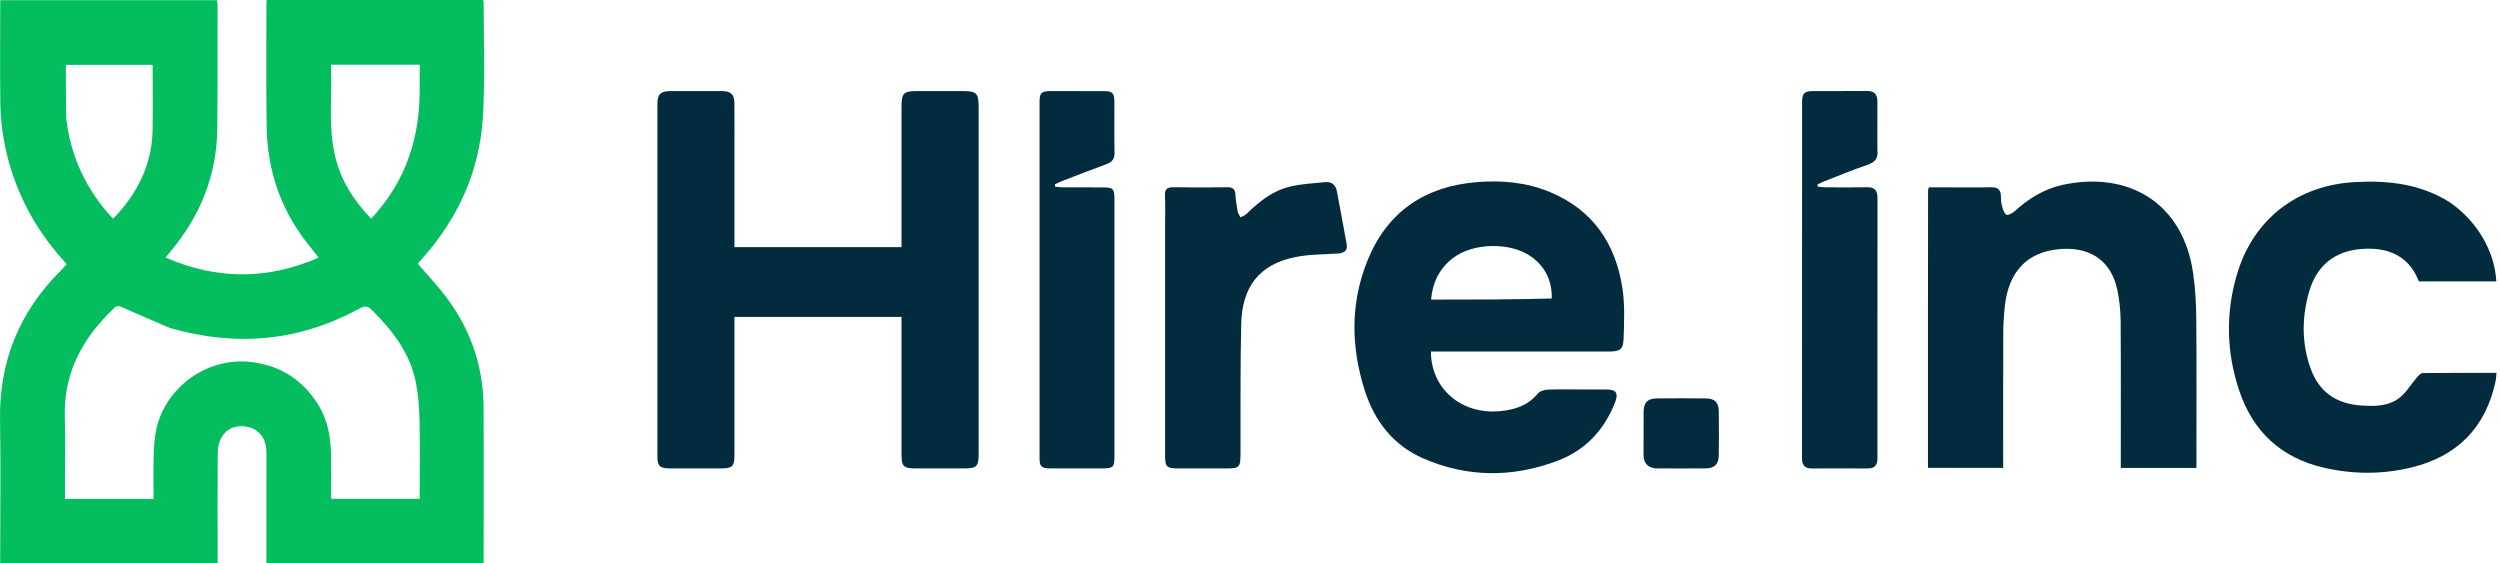
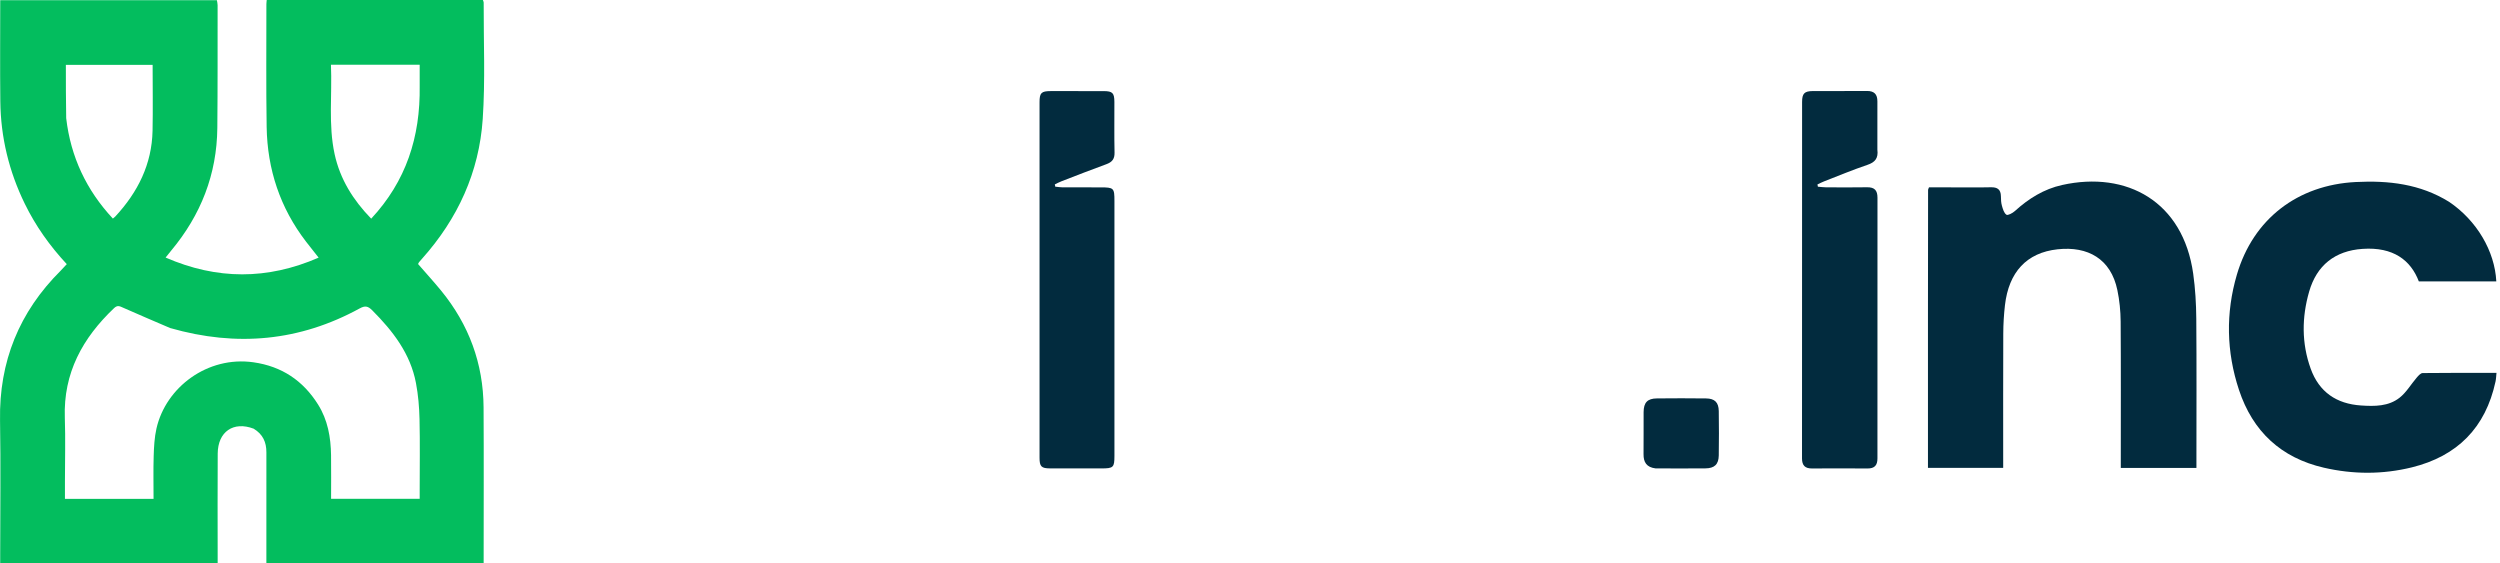
<svg xmlns="http://www.w3.org/2000/svg" width="142" height="32" viewBox="0 0 142 32" fill="none">
  <path d="M14.408 24.349C13.255 23.91 12.374 24.525 12.366 25.762C12.353 27.667 12.363 29.572 12.363 31.477C12.363 31.64 12.363 31.803 12.363 32C8.244 32 4.158 32 0.011 32C0.011 31.841 0.011 31.682 0.011 31.523C0.011 28.973 0.046 26.423 0.002 23.873C-0.055 20.541 1.09 17.721 3.444 15.377C3.558 15.263 3.665 15.141 3.793 15.004C2.823 13.961 2.02 12.829 1.406 11.569C0.511 9.737 0.041 7.798 0.018 5.761C-0.003 3.858 0.013 1.954 0.013 0.012C4.118 0.012 8.202 0.012 12.319 0.012C12.332 0.097 12.36 0.195 12.36 0.293C12.358 2.618 12.366 4.944 12.344 7.268C12.319 9.904 11.408 12.215 9.725 14.232C9.631 14.345 9.541 14.461 9.406 14.629C12.323 15.897 15.18 15.903 18.098 14.634C17.843 14.31 17.612 14.022 17.387 13.73C15.91 11.81 15.185 9.621 15.146 7.215C15.109 4.891 15.133 2.565 15.131 0.24C15.131 0.168 15.142 0.096 15.15 0C19.257 0 23.342 0 27.43 0C27.449 0.062 27.473 0.103 27.473 0.144C27.465 2.349 27.567 4.561 27.419 6.757C27.216 9.779 26 12.427 23.976 14.691C23.916 14.759 23.856 14.826 23.799 14.895C23.781 14.918 23.772 14.948 23.747 14.998C24.18 15.497 24.633 15.993 25.058 16.511C26.633 18.437 27.452 20.648 27.467 23.136C27.485 26.075 27.471 29.015 27.471 31.994C23.372 31.994 19.286 31.994 15.13 31.994C15.13 31.855 15.13 31.697 15.13 31.54C15.13 29.59 15.127 27.64 15.131 25.69C15.133 25.121 14.935 24.668 14.408 24.349ZM9.665 18.633C8.773 18.249 7.878 17.871 6.99 17.476C6.803 17.393 6.675 17.317 6.481 17.5C4.693 19.195 3.594 21.185 3.682 23.73C3.723 24.929 3.689 26.13 3.689 27.33C3.689 27.656 3.689 27.983 3.689 28.334C5.381 28.334 7.022 28.334 8.722 28.334C8.722 27.509 8.704 26.703 8.729 25.898C8.745 25.377 8.773 24.845 8.887 24.339C9.418 21.998 11.788 20.205 14.402 20.579C16.006 20.809 17.213 21.618 18.066 22.977C18.617 23.855 18.79 24.838 18.804 25.855C18.815 26.675 18.806 27.495 18.806 28.332C20.506 28.332 22.146 28.332 23.838 28.332C23.838 28.156 23.838 28.01 23.838 27.864C23.838 26.514 23.86 25.163 23.829 23.814C23.814 23.128 23.755 22.435 23.628 21.762C23.313 20.085 22.315 18.803 21.144 17.627C20.902 17.385 20.742 17.348 20.429 17.519C17.025 19.38 13.451 19.718 9.665 18.633ZM3.76 6.713C4.015 8.906 4.904 10.798 6.412 12.416C6.485 12.353 6.522 12.326 6.552 12.294C7.828 10.918 8.626 9.33 8.665 7.424C8.69 6.185 8.669 4.945 8.669 3.683C7.022 3.683 5.372 3.683 3.741 3.683C3.741 4.691 3.741 5.662 3.76 6.713ZM23.838 4.883C23.838 4.484 23.838 4.085 23.838 3.676C22.133 3.676 20.493 3.676 18.798 3.676C18.872 5.389 18.643 7.082 19.006 8.754C19.316 10.181 20.06 11.366 21.084 12.42C23.06 10.299 23.881 7.795 23.838 4.883Z" fill="#03BD5E" />
-   <path d="M40.153 5.172C40.467 5.172 40.737 5.167 41.007 5.173C41.527 5.185 41.709 5.36 41.714 5.881C41.722 6.796 41.716 7.711 41.716 8.626C41.716 10.261 41.716 11.896 41.716 13.531C41.716 13.693 41.716 13.854 41.716 14.039C44.892 14.039 48.022 14.039 51.206 14.039C51.206 13.866 51.206 13.706 51.206 13.545C51.206 11.04 51.205 8.535 51.206 6.03C51.206 5.3 51.336 5.174 52.077 5.173C52.932 5.171 53.787 5.172 54.642 5.172C55.477 5.173 55.587 5.28 55.587 6.099C55.587 8.574 55.587 11.049 55.587 13.524C55.587 17.605 55.587 21.685 55.587 25.765C55.587 26.499 55.481 26.605 54.763 26.606C53.833 26.607 52.903 26.607 51.973 26.605C51.333 26.604 51.206 26.481 51.206 25.85C51.205 23.405 51.206 20.959 51.206 18.514C51.206 18.352 51.206 18.191 51.206 18.003C48.043 18.003 44.914 18.003 41.716 18.003C41.716 18.153 41.716 18.309 41.716 18.466C41.716 20.926 41.717 23.386 41.716 25.846C41.715 26.491 41.6 26.605 40.956 26.605C39.98 26.607 39.005 26.609 38.031 26.605C37.478 26.603 37.34 26.466 37.34 25.915C37.339 19.254 37.338 12.594 37.34 5.934C37.34 5.348 37.508 5.178 38.083 5.174C38.758 5.168 39.433 5.172 40.153 5.172Z" fill="#022B3E" />
-   <path d="M89.84 22.121C90.335 22.121 90.784 22.119 91.234 22.121C91.799 22.125 91.939 22.323 91.738 22.844C91.129 24.424 90.046 25.574 88.469 26.171C85.912 27.14 83.33 27.129 80.816 26.026C79.148 25.293 78.087 23.933 77.535 22.227C76.733 19.747 76.682 17.245 77.675 14.795C78.792 12.039 80.907 10.602 83.834 10.349C85.264 10.225 86.684 10.346 88.028 10.904C90.484 11.923 91.781 13.851 92.159 16.411C92.295 17.335 92.252 18.293 92.22 19.233C92.199 19.855 92.016 19.966 91.392 19.966C88.183 19.967 84.974 19.966 81.765 19.966C81.602 19.966 81.439 19.966 81.276 19.966C81.275 22.087 83.028 23.572 85.223 23.352C86.055 23.269 86.797 23.028 87.354 22.347C87.465 22.212 87.716 22.139 87.906 22.131C88.535 22.104 89.165 22.121 89.84 22.121ZM88.139 16.956C88.163 15.973 87.788 15.171 86.997 14.594C85.832 13.744 83.698 13.773 82.545 14.646C81.77 15.233 81.369 16.026 81.286 17.017C83.587 17.017 85.831 17.017 88.139 16.956Z" fill="#022B3E" />
  <path d="M109.508 17.984C109.51 15.554 109.512 13.169 109.515 10.784C109.515 10.757 109.534 10.729 109.566 10.642C109.927 10.642 110.312 10.642 110.696 10.642C111.491 10.642 112.286 10.655 113.081 10.637C113.456 10.628 113.645 10.764 113.652 11.146C113.655 11.326 113.659 11.512 113.708 11.682C113.761 11.869 113.825 12.101 113.965 12.196C114.044 12.25 114.316 12.105 114.445 11.988C115.224 11.281 116.093 10.737 117.128 10.508C120.806 9.693 123.998 11.446 124.574 15.547C124.692 16.391 124.742 17.249 124.749 18.102C124.771 20.771 124.757 23.442 124.757 26.112C124.757 26.259 124.757 26.406 124.757 26.58C123.321 26.58 121.919 26.58 120.461 26.58C120.461 26.411 120.461 26.252 120.461 26.092C120.461 23.482 120.472 20.872 120.453 18.262C120.448 17.667 120.389 17.062 120.267 16.48C119.897 14.698 118.587 13.974 116.871 14.16C115.109 14.351 114.099 15.46 113.882 17.33C113.82 17.865 113.788 18.406 113.786 18.944C113.776 21.314 113.781 23.684 113.781 26.054C113.781 26.218 113.781 26.382 113.781 26.576C112.359 26.576 110.959 26.576 109.508 26.576C109.508 23.721 109.508 20.875 109.508 17.984Z" fill="#022B3E" />
  <path d="M139.111 11.466C140.676 12.524 141.704 14.26 141.79 15.984C140.323 15.984 138.857 15.984 137.39 15.984C136.933 14.783 135.942 14.016 134.194 14.136C132.63 14.242 131.588 15.068 131.158 16.568C130.739 18.028 130.727 19.499 131.247 20.942C131.727 22.27 132.713 22.938 134.104 23.031C134.876 23.083 135.667 23.088 136.299 22.588C136.684 22.284 136.945 21.826 137.272 21.446C137.364 21.34 137.492 21.192 137.605 21.19C138.984 21.173 140.362 21.179 141.801 21.179C141.781 21.365 141.778 21.523 141.745 21.674C141.179 24.293 139.575 25.911 136.988 26.547C135.332 26.954 133.66 26.948 131.999 26.566C129.562 26.005 127.954 24.505 127.173 22.144C126.457 19.981 126.414 17.779 127.056 15.595C127.983 12.439 130.502 10.505 133.807 10.339C135.663 10.245 137.459 10.442 139.111 11.466Z" fill="#022B3E" />
-   <path d="M66.178 12.763C66.178 12.178 66.196 11.637 66.171 11.098C66.154 10.733 66.303 10.632 66.646 10.636C67.666 10.652 68.686 10.649 69.706 10.637C69.997 10.633 70.152 10.711 70.17 11.028C70.189 11.357 70.24 11.684 70.299 12.008C70.32 12.126 70.404 12.232 70.459 12.343C70.57 12.283 70.703 12.244 70.791 12.159C71.518 11.449 72.305 10.817 73.316 10.589C73.953 10.446 74.616 10.406 75.269 10.345C75.633 10.311 75.867 10.495 75.935 10.867C76.121 11.869 76.315 12.868 76.491 13.871C76.555 14.237 76.349 14.376 75.999 14.399C75.178 14.452 74.341 14.443 73.541 14.609C71.542 15.026 70.549 16.264 70.5 18.424C70.444 20.883 70.47 23.344 70.461 25.804C70.458 26.539 70.394 26.606 69.674 26.607C68.744 26.607 67.814 26.608 66.883 26.606C66.277 26.605 66.178 26.507 66.178 25.905C66.177 21.539 66.178 17.174 66.178 12.763Z" fill="#022B3E" />
  <path d="M106.635 8.503C106.697 8.99 106.5 9.219 106.071 9.364C105.236 9.646 104.42 9.986 103.598 10.306C103.473 10.354 103.353 10.419 103.231 10.476C103.24 10.519 103.248 10.561 103.256 10.604C103.408 10.617 103.559 10.639 103.711 10.64C104.491 10.643 105.271 10.651 106.051 10.637C106.474 10.63 106.641 10.813 106.641 11.232C106.635 16.167 106.636 21.102 106.639 26.037C106.64 26.432 106.473 26.613 106.072 26.61C105.023 26.601 103.972 26.602 102.922 26.609C102.527 26.611 102.354 26.439 102.354 26.038C102.359 19.288 102.357 12.538 102.359 5.788C102.359 5.308 102.493 5.175 102.975 5.172C103.995 5.167 105.015 5.178 106.035 5.167C106.454 5.163 106.638 5.35 106.636 5.762C106.631 6.662 106.634 7.562 106.635 8.503Z" fill="#022B3E" />
  <path d="M63.3 15.373C63.3 18.911 63.3 22.404 63.3 25.897C63.3 26.547 63.239 26.606 62.573 26.606C61.598 26.607 60.624 26.609 59.65 26.605C59.148 26.603 59.046 26.5 59.046 25.999C59.045 19.268 59.045 12.537 59.046 5.806C59.046 5.275 59.144 5.176 59.68 5.174C60.685 5.17 61.689 5.169 62.693 5.175C63.194 5.177 63.295 5.284 63.297 5.791C63.301 6.751 63.284 7.71 63.306 8.669C63.314 9.034 63.164 9.209 62.84 9.327C61.983 9.639 61.134 9.972 60.284 10.3C60.157 10.348 60.037 10.415 59.914 10.474C59.922 10.517 59.93 10.559 59.938 10.602C60.074 10.616 60.209 10.64 60.345 10.641C61.065 10.645 61.784 10.642 62.504 10.643C63.266 10.643 63.3 10.676 63.3 11.416C63.3 12.72 63.3 14.024 63.3 15.373Z" fill="#022B3E" />
  <path d="M94.037 26.605C93.52 26.542 93.347 26.249 93.353 25.792C93.363 24.997 93.351 24.202 93.357 23.408C93.361 22.862 93.576 22.635 94.114 22.63C95.043 22.62 95.973 22.619 96.903 22.631C97.397 22.636 97.618 22.854 97.626 23.349C97.639 24.189 97.639 25.029 97.626 25.868C97.618 26.377 97.384 26.599 96.865 26.604C95.936 26.613 95.006 26.607 94.037 26.605Z" fill="#022B3E" />
</svg>